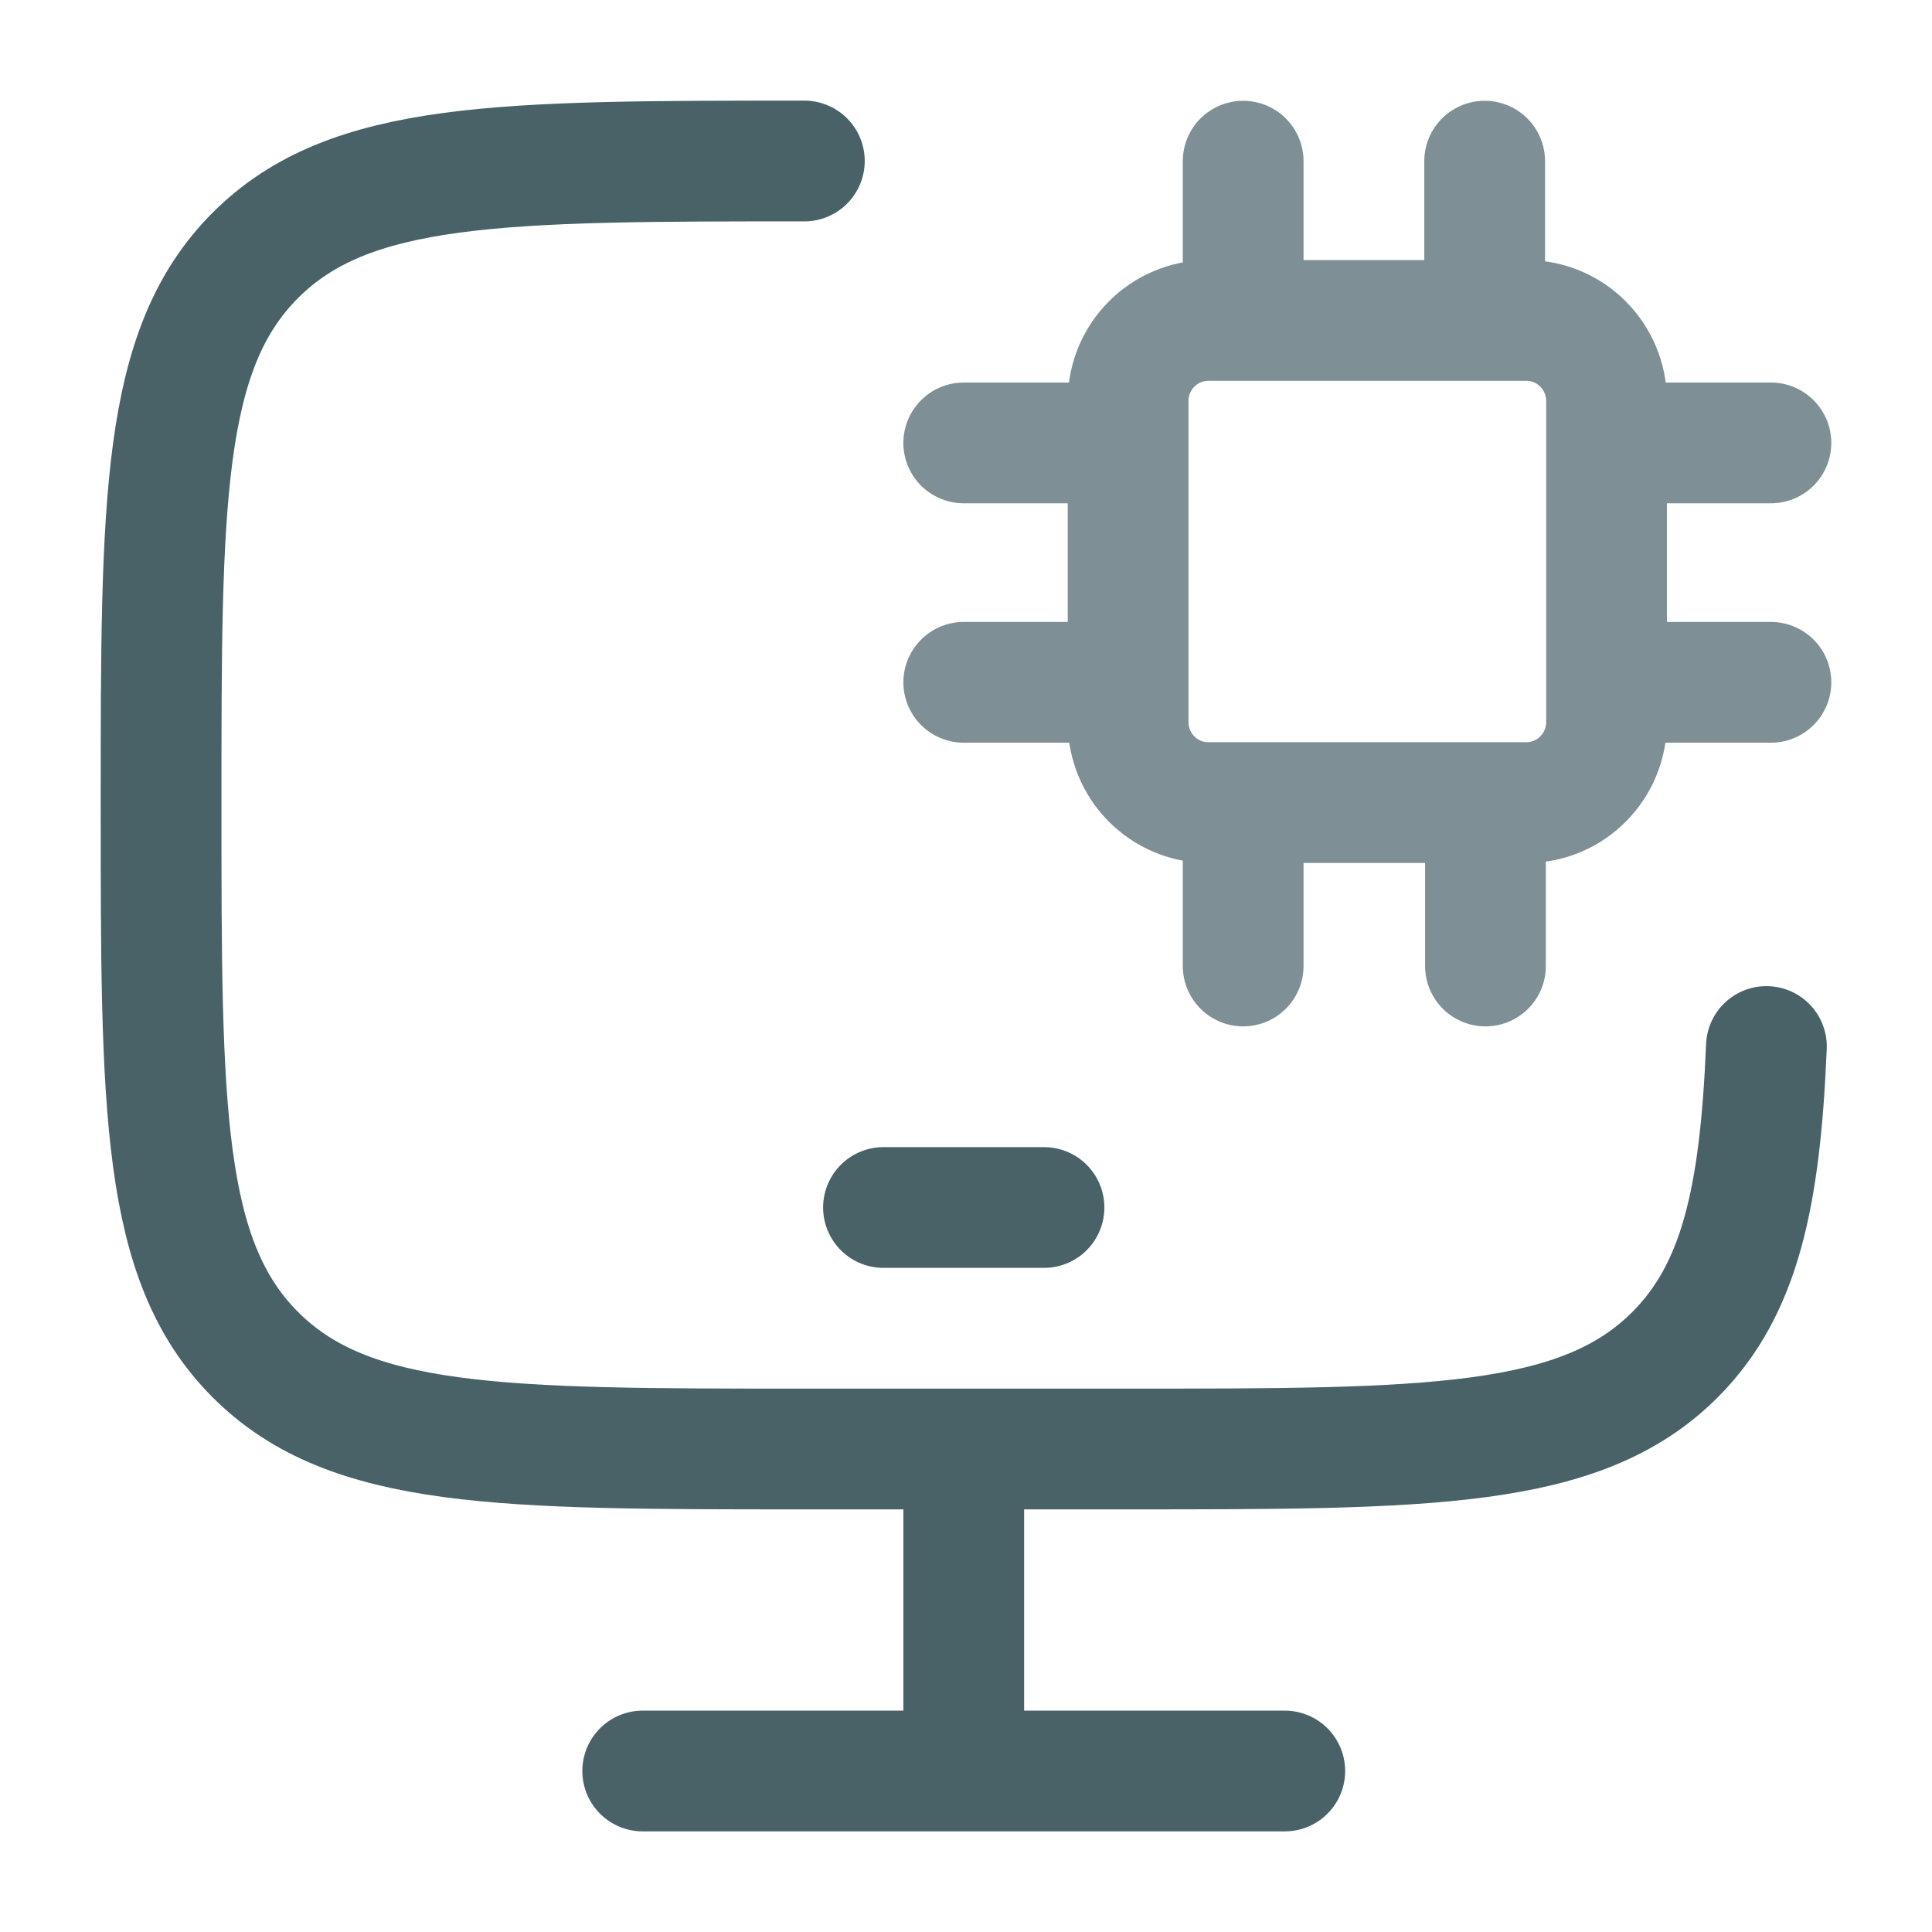
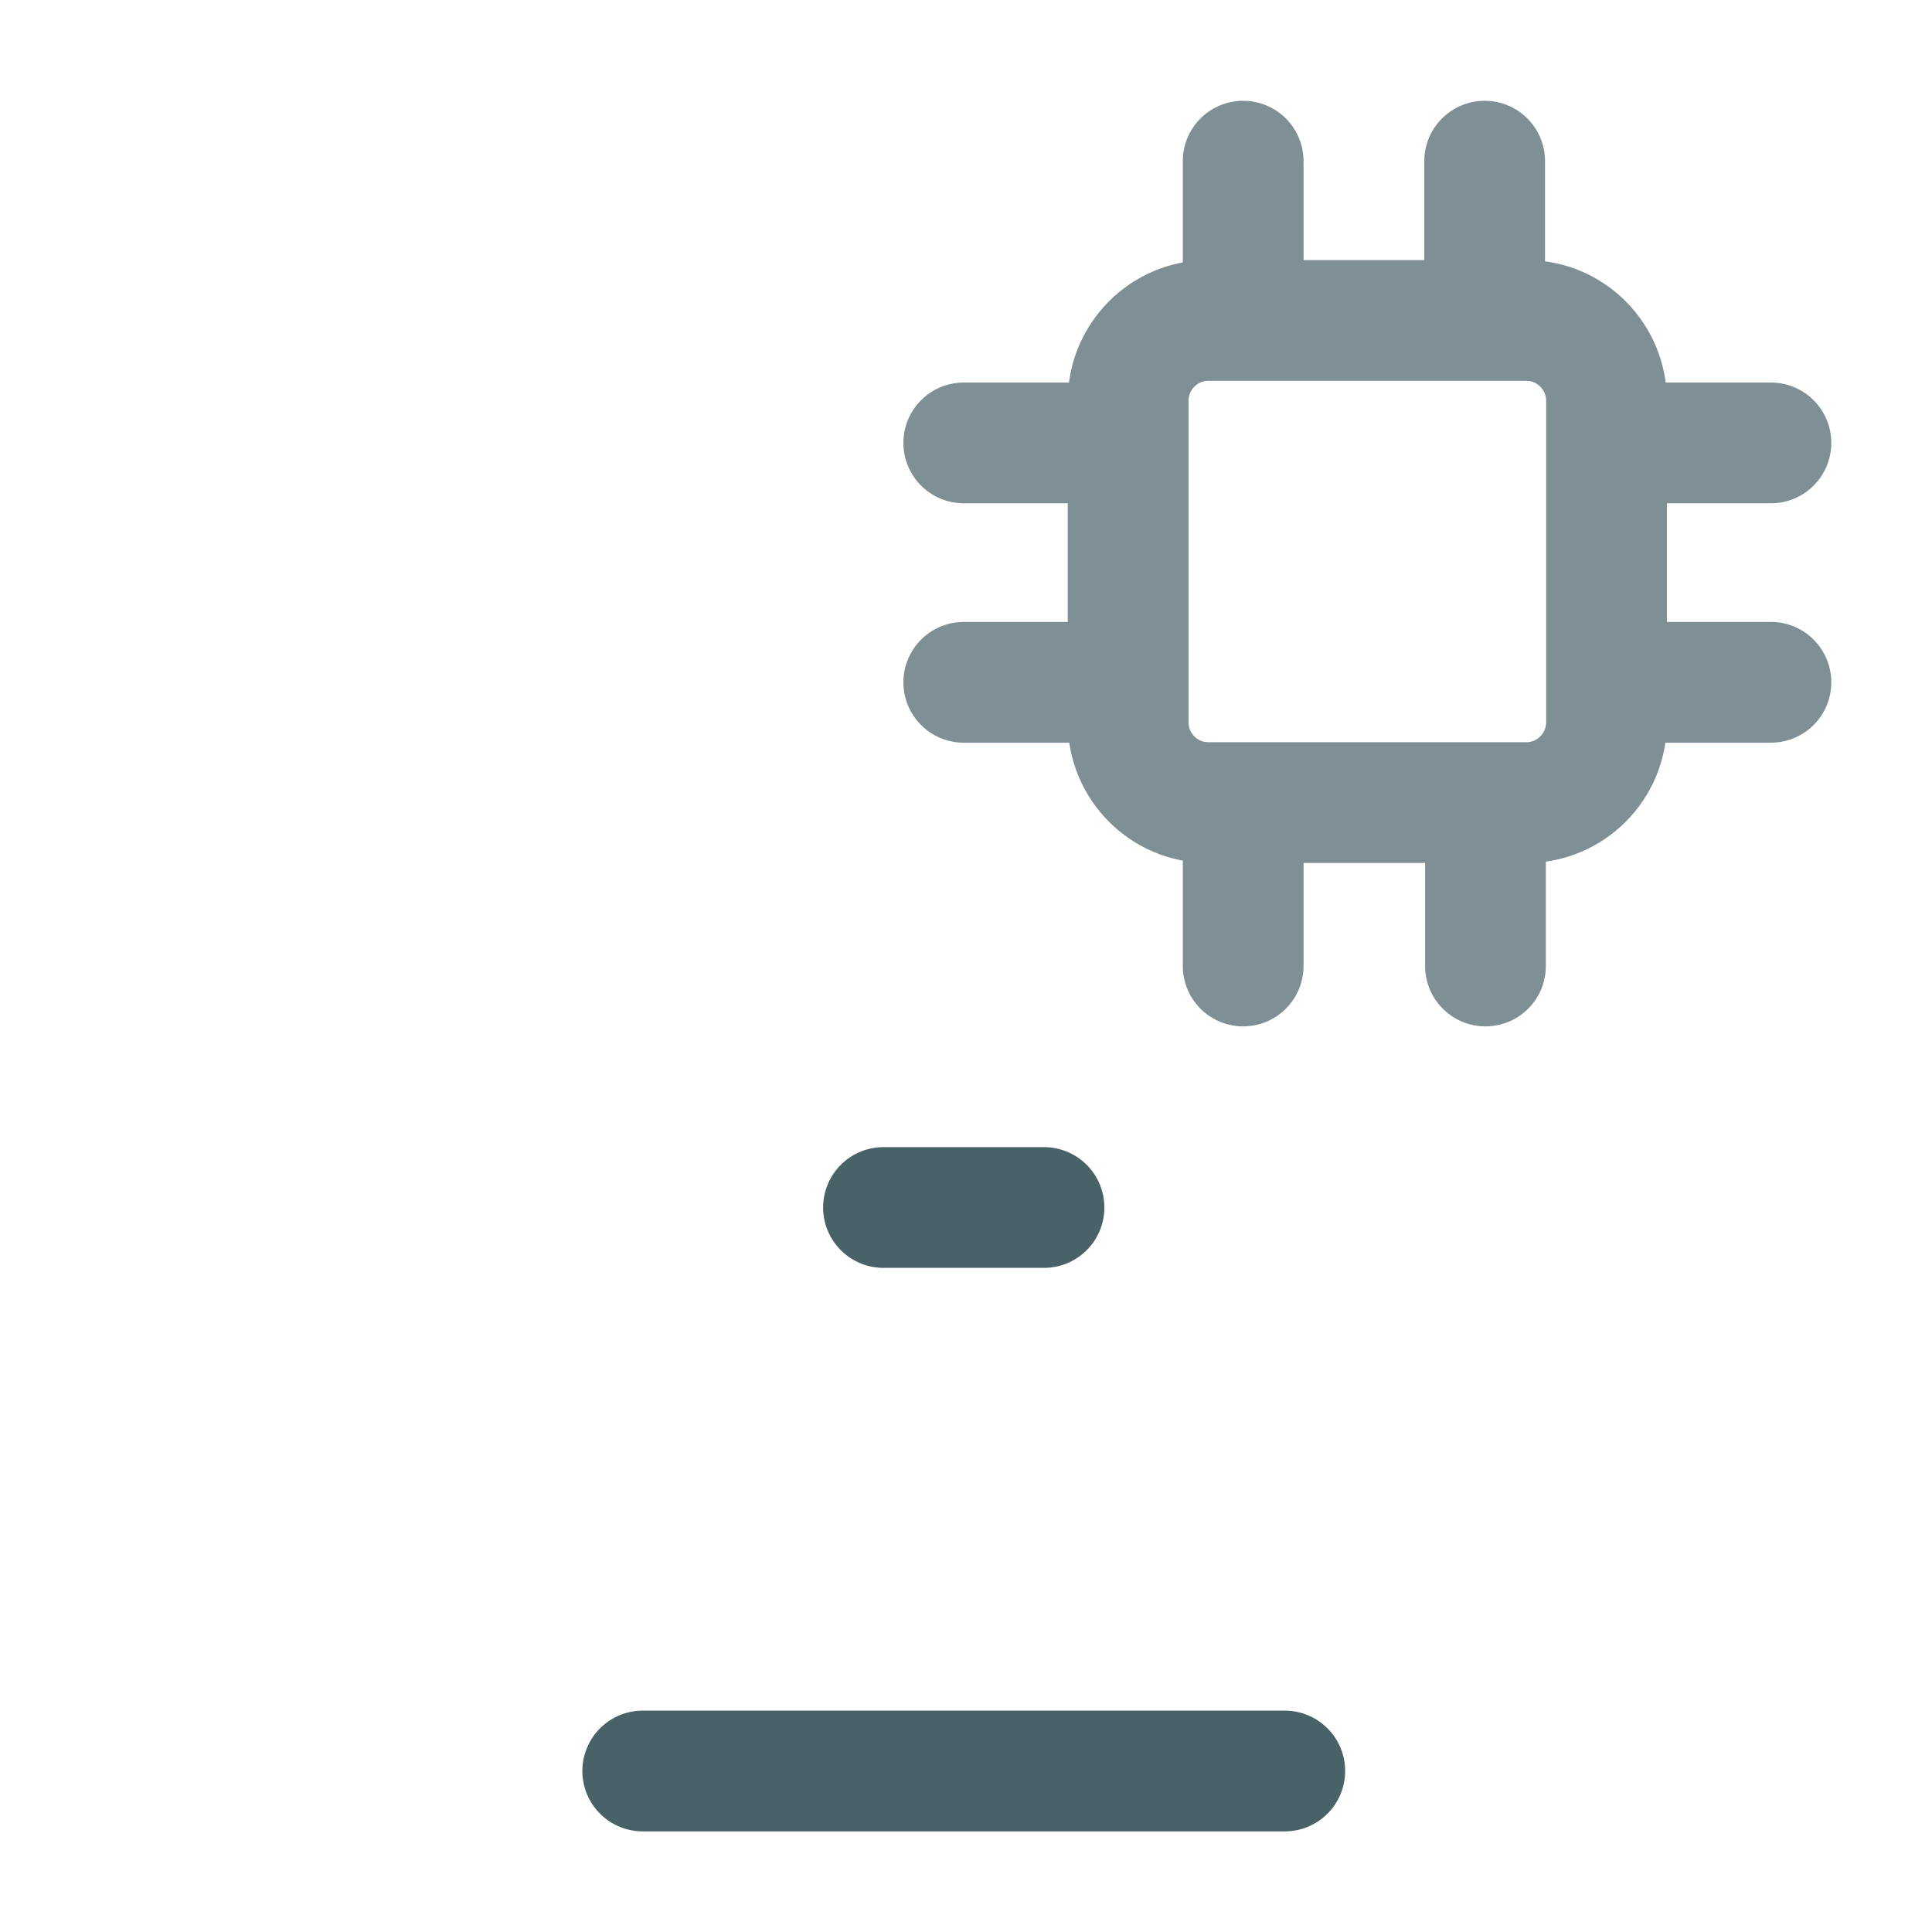
<svg xmlns="http://www.w3.org/2000/svg" width="24" height="24" viewBox="0 0 24 24" fill="none">
-   <path d="M9.992 2C6.225 2 4.342 2 3.172 3.172C2.001 4.343 2.001 6.229 2.001 10C2.001 13.771 2.001 15.657 3.172 16.828C4.342 18 6.225 18 9.992 18H13.987C17.754 18 19.637 18 20.808 16.828C21.615 16.02 21.865 14.872 21.943 13" stroke="#486268" stroke-width="1.5" stroke-linecap="round" />
-   <path d="M11.972 18V22" stroke="#486268" stroke-width="1.5" />
  <path d="M7.984 22H15.96" stroke="#486268" stroke-width="1.5" stroke-linecap="round" />
  <path d="M10.975 15H12.969" stroke="#486268" stroke-width="1.5" stroke-linecap="round" stroke-linejoin="round" />
  <path opacity="0.7" d="M15.443 2.002V3.981M11.972 5.502H14.014M19.957 5.502H21.999M19.957 8.476H21.999M11.972 8.476H14.014M15.443 10.021V12M18.453 10.021V12M18.443 2.002V3.981M15.009 9.97H18.962C19.511 9.97 19.957 9.522 19.957 8.97V4.981C19.957 4.429 19.511 3.981 18.962 3.981H15.009C14.46 3.981 14.014 4.429 14.014 4.981V8.97C14.014 9.522 14.46 9.97 15.009 9.97Z" stroke="#486268" stroke-width="1.5" stroke-linecap="round" />
</svg>